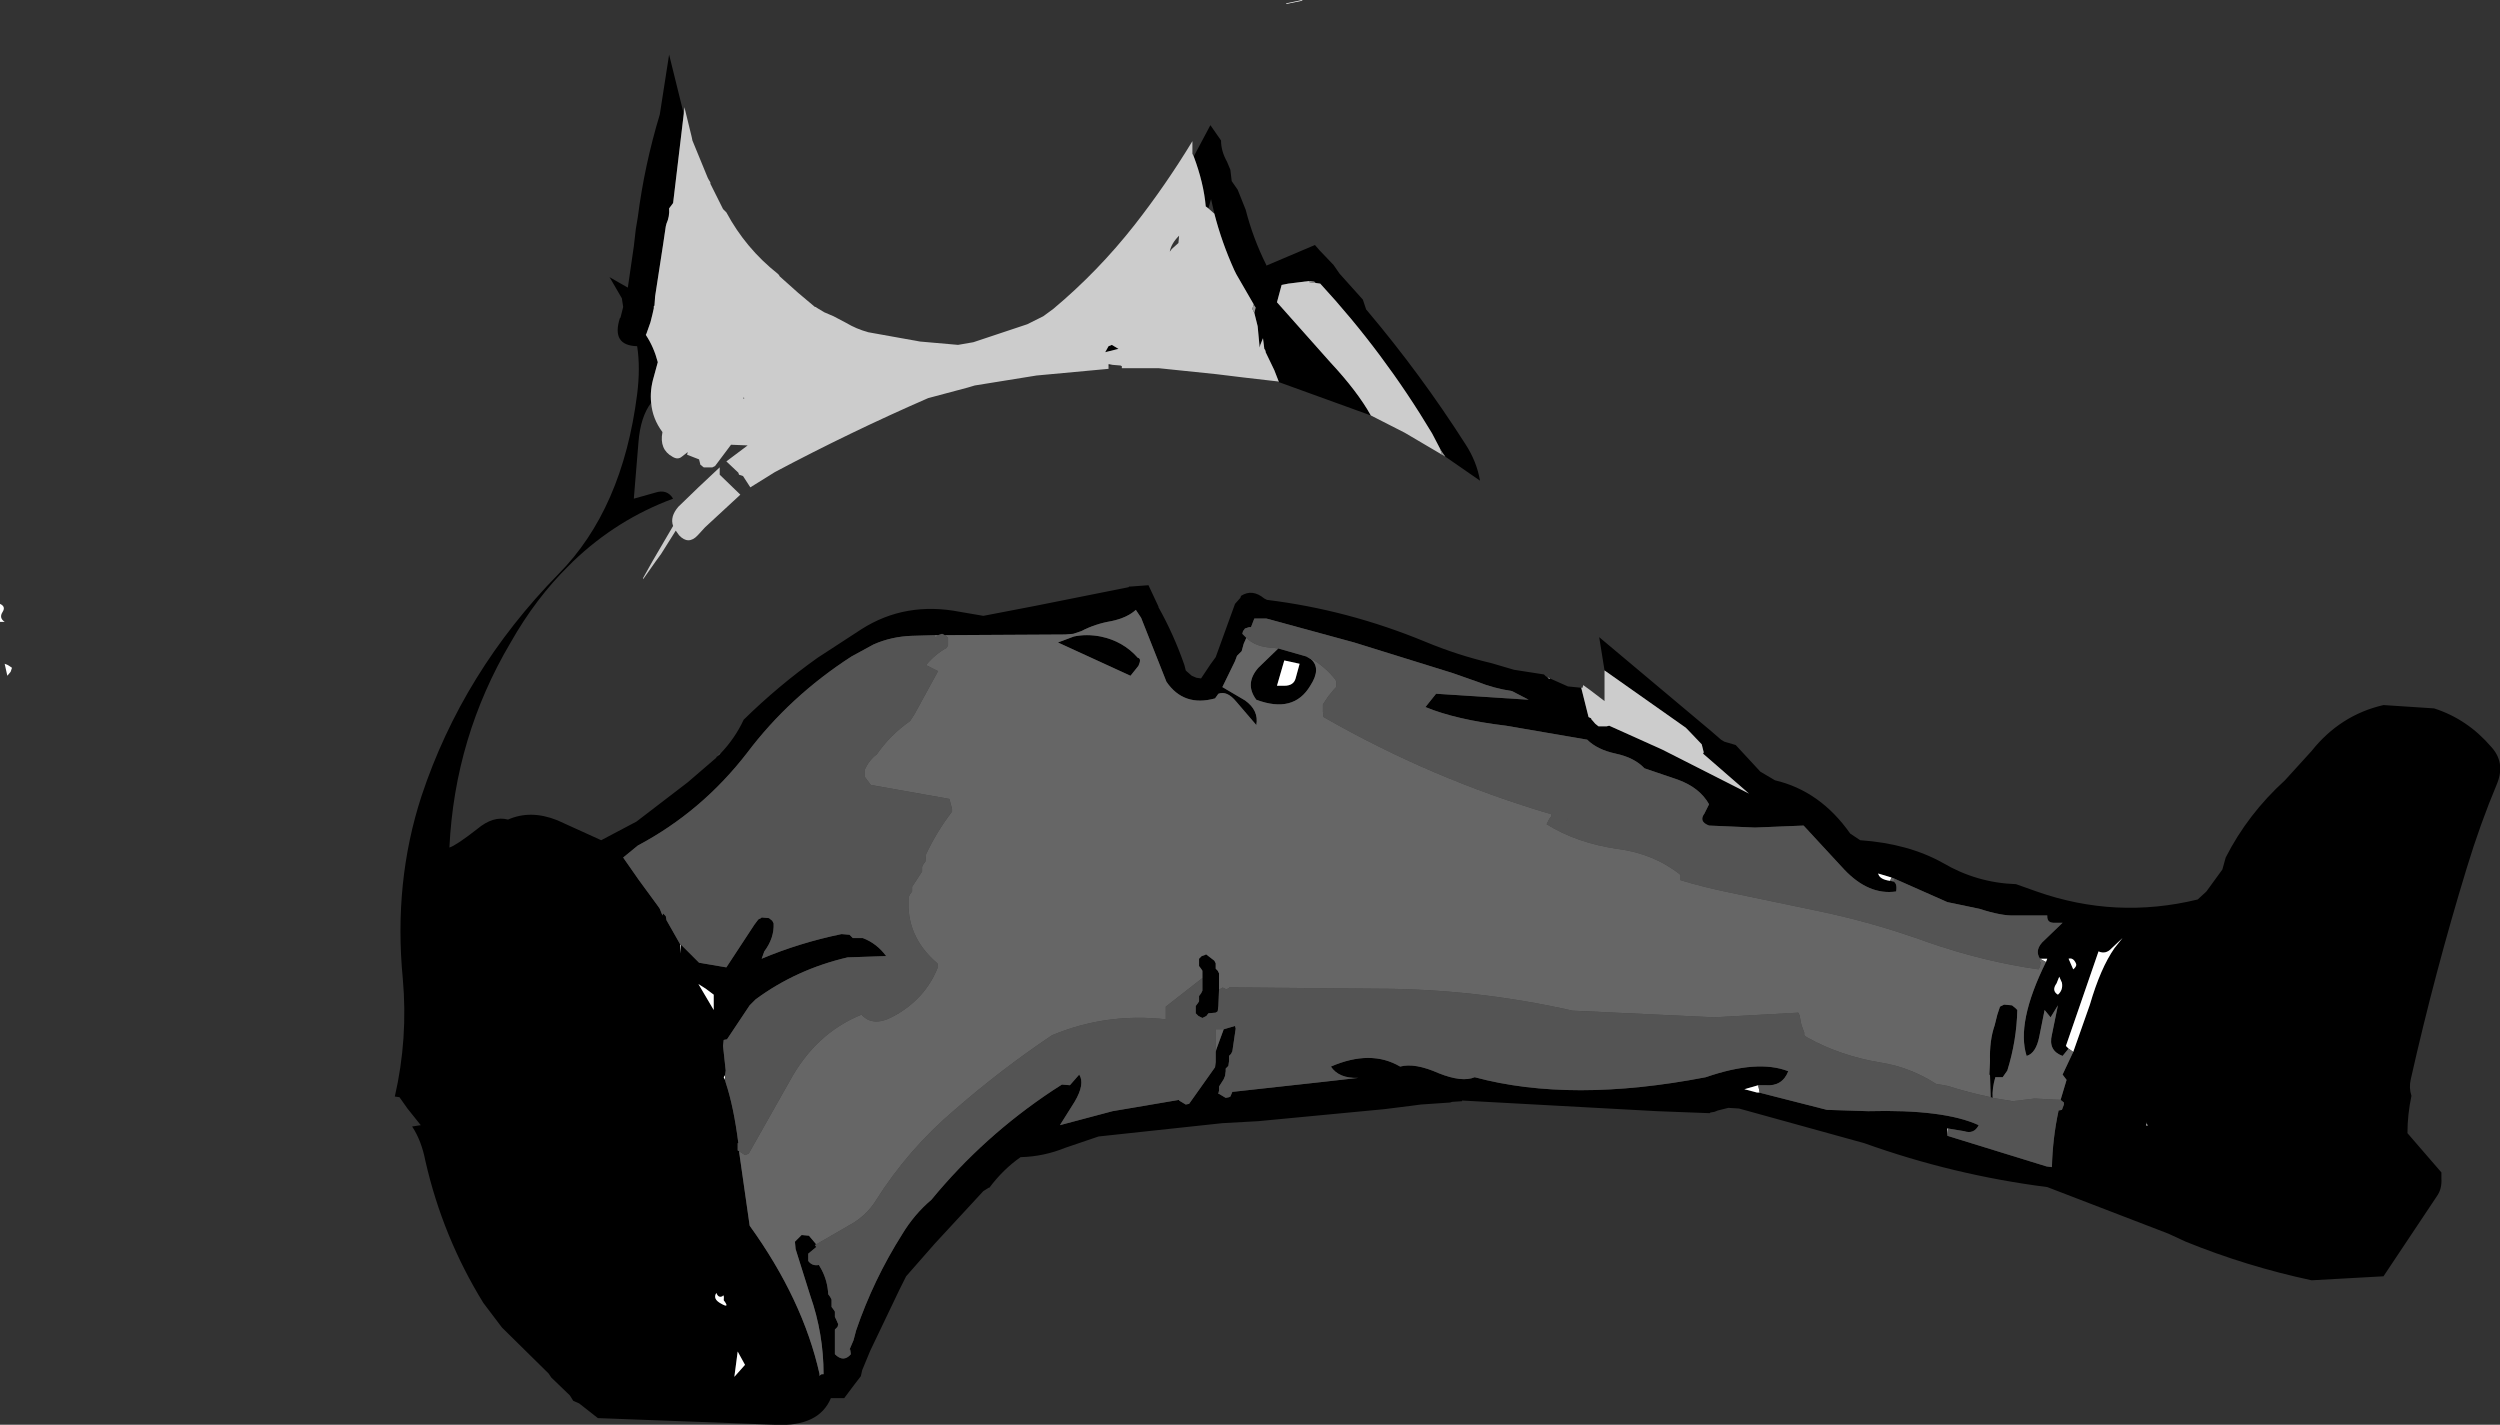
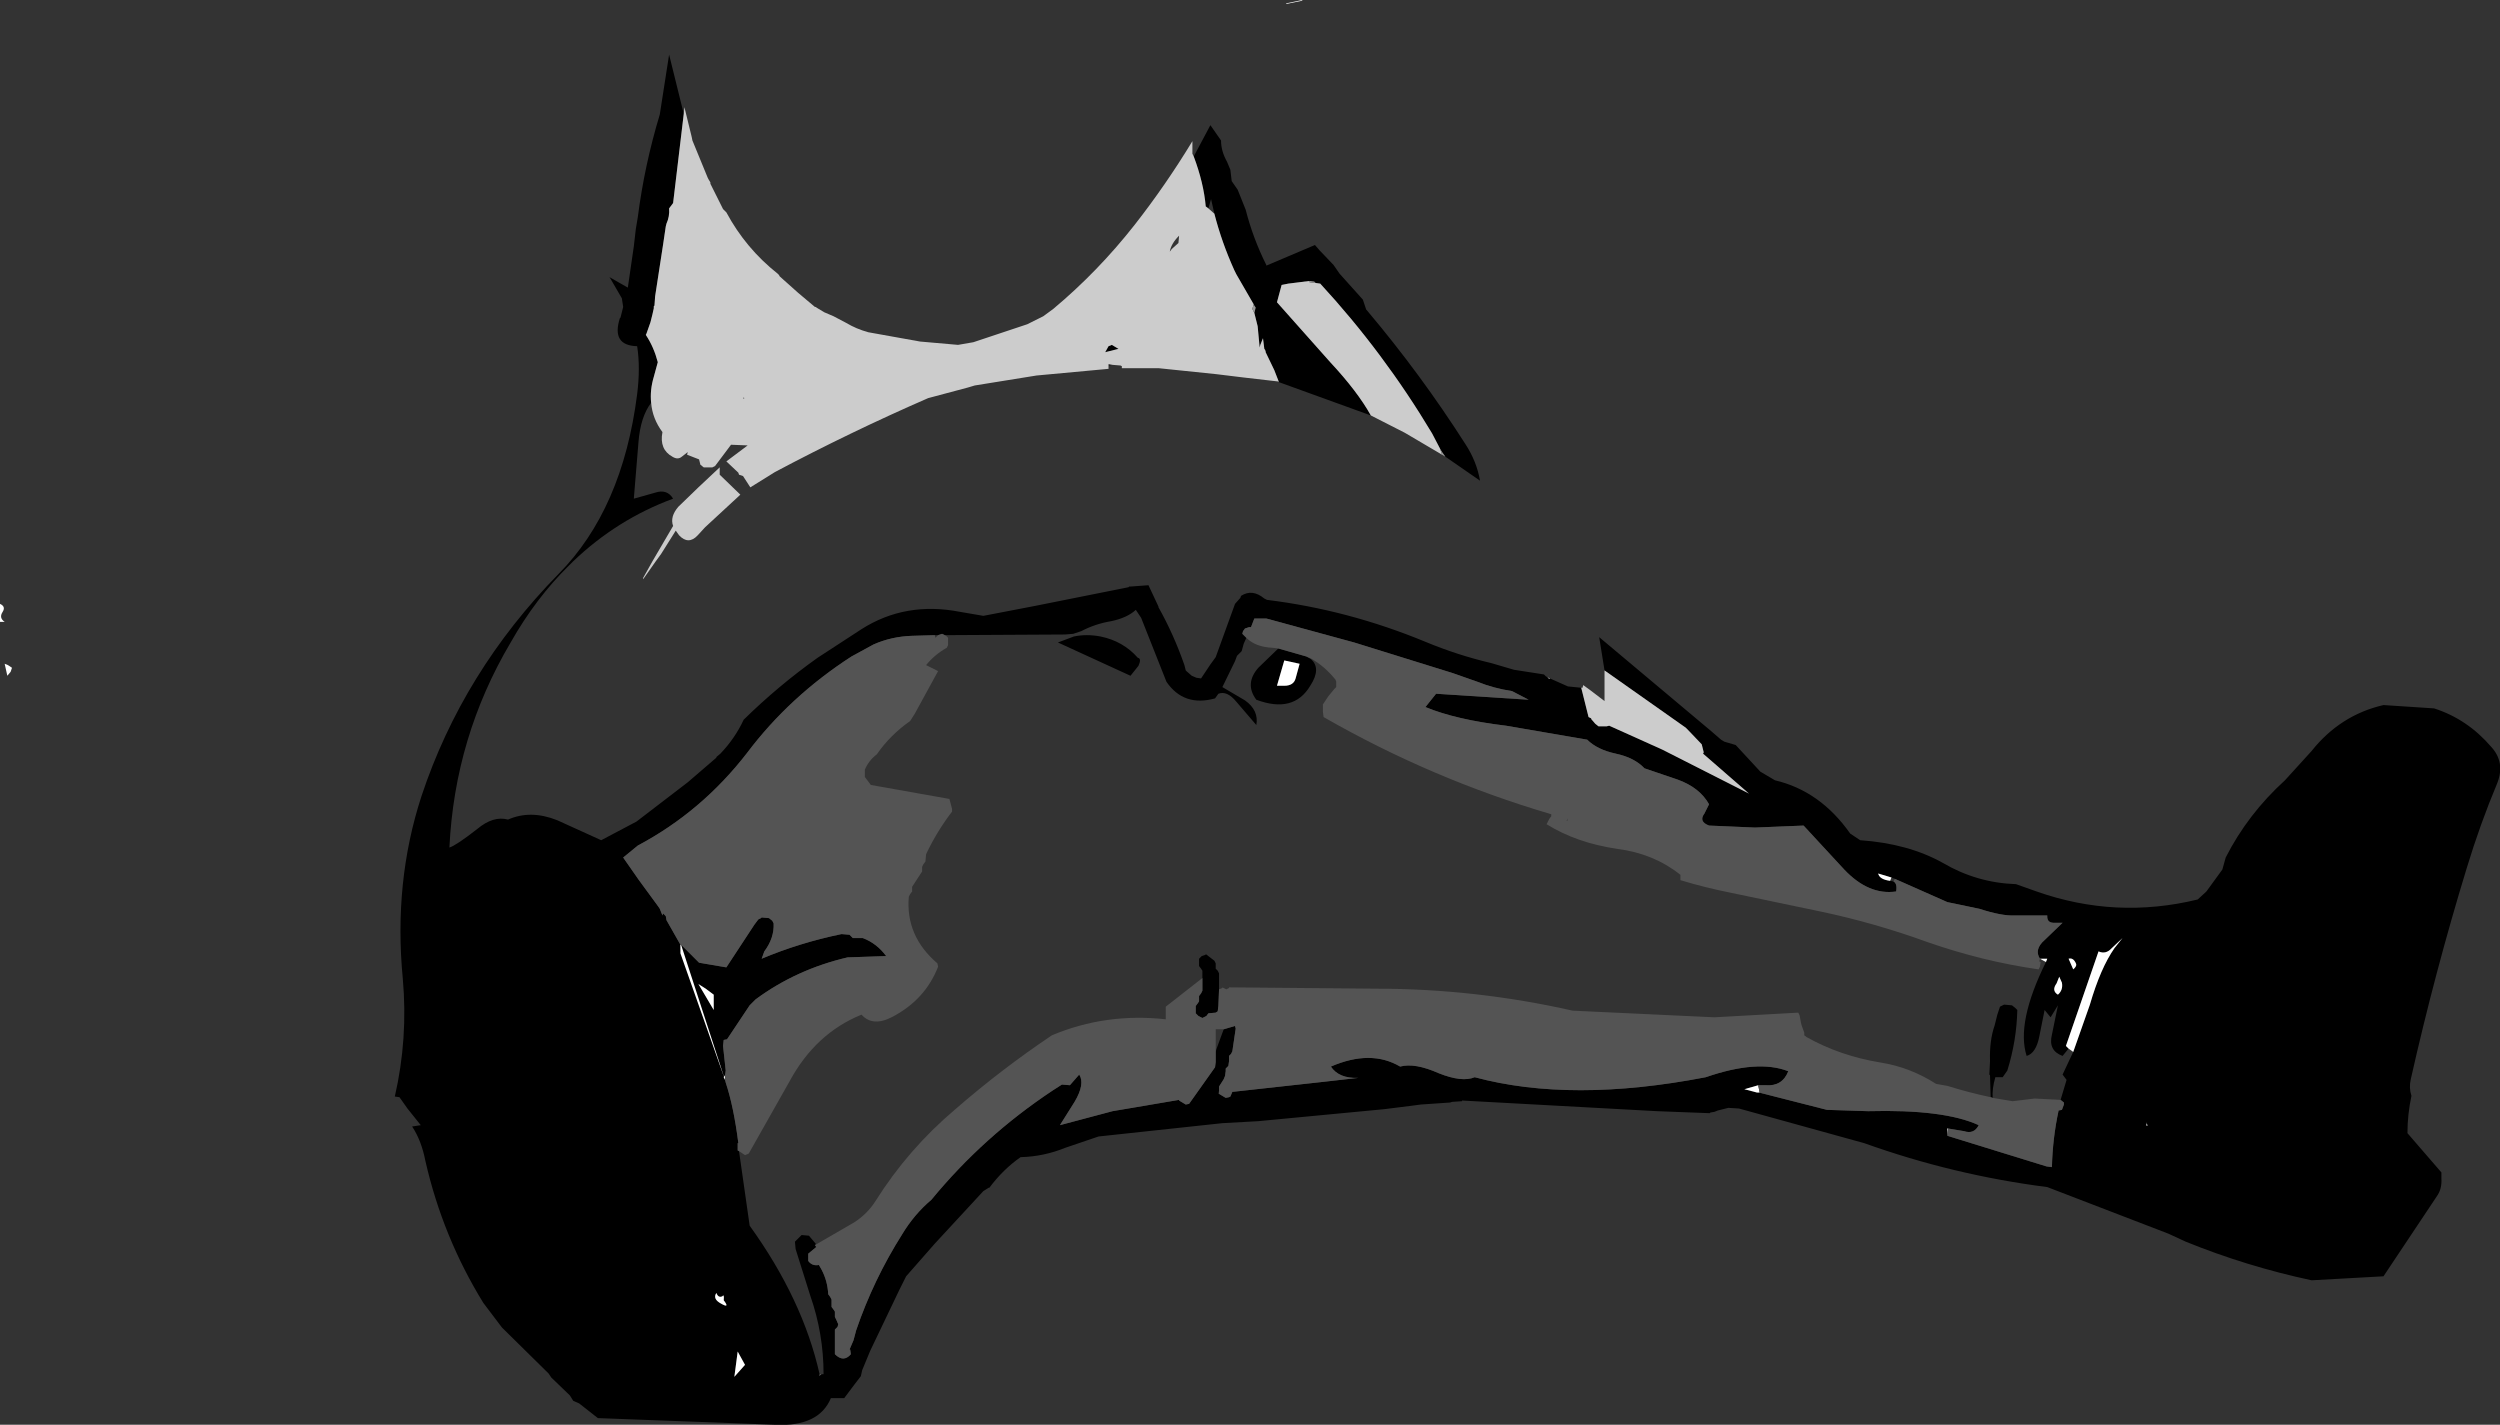
<svg xmlns="http://www.w3.org/2000/svg" height="107.0px" width="187.75px">
  <rect width="100%" height="100%" fill="#333333" stroke="none" />
  <g transform="matrix(1.0, 0.0, 0.0, 1.0, 60.5, 129.65)">
    <path d="M-9.15 -121.1 L-9.95 -114.4 -10.25 -114.0 Q-10.2 -113.4 -10.45 -112.85 L-10.5 -112.65 -10.7 -111.3 -11.3 -107.4 -11.35 -106.7 -11.4 -106.65 -11.4 -106.6 -11.4 -106.5 -11.5 -106.05 -11.65 -105.45 -11.95 -104.6 -12.0 -104.5 Q-11.4 -103.6 -11.1 -102.45 L-11.4 -101.35 Q-11.7 -100.35 -11.6 -99.4 -12.4 -98.35 -12.55 -96.45 L-12.9 -92.2 -11.3 -92.65 Q-10.4 -92.95 -9.95 -92.2 -14.15 -90.65 -17.45 -87.5 L-17.75 -87.2 Q-20.25 -84.75 -22.15 -81.4 -26.35 -74.3 -26.75 -66.0 -26.25 -66.15 -24.65 -67.4 -23.45 -68.4 -22.35 -68.1 -20.65 -68.85 -18.65 -68.05 L-15.35 -66.55 -12.7 -67.95 -8.85 -70.9 -6.7 -72.75 -6.7 -72.8 -6.4 -73.05 Q-5.3 -74.2 -4.65 -75.6 -2.05 -78.15 0.9 -80.25 L4.2 -82.4 Q7.5 -84.5 11.6 -83.7 L13.35 -83.4 17.25 -84.15 24.25 -85.55 24.3 -85.6 24.4 -85.6 25.75 -85.7 26.5 -84.1 26.5 -84.05 Q27.65 -82.0 28.45 -79.7 L28.55 -79.3 28.6 -79.25 29.0 -78.9 29.35 -78.75 29.7 -78.7 30.4 -79.75 30.8 -80.3 32.25 -84.3 32.65 -84.75 32.7 -84.9 Q33.55 -85.45 34.45 -84.7 L34.65 -84.6 Q40.75 -83.85 46.55 -81.45 48.95 -80.45 51.5 -79.85 L53.2 -79.35 55.45 -79.0 55.55 -78.9 55.6 -78.85 55.7 -78.8 55.85 -78.65 55.9 -78.7 57.25 -78.1 58.25 -78.0 58.75 -76.0 58.8 -75.8 59.0 -75.7 59.0 -75.65 59.3 -75.3 59.55 -75.1 60.15 -75.1 60.35 -75.15 64.35 -73.35 70.85 -70.05 67.4 -73.05 67.45 -73.15 67.3 -73.75 66.25 -74.85 66.1 -75.0 60.0 -79.3 59.6 -81.8 68.0 -74.75 68.75 -74.1 69.0 -73.95 69.85 -73.7 71.7 -71.7 72.8 -71.05 Q76.2 -70.25 78.45 -67.05 L79.2 -66.55 Q82.8 -66.3 85.4 -64.85 87.95 -63.35 90.9 -63.25 L92.45 -62.7 Q98.4 -60.6 104.55 -62.1 L105.2 -62.7 106.4 -64.35 106.65 -65.25 Q108.3 -68.5 111.1 -71.05 L113.1 -73.25 Q115.25 -75.95 118.5 -76.7 L122.3 -76.45 Q124.8 -75.65 126.6 -73.55 127.65 -72.4 127.05 -70.85 125.75 -67.75 124.75 -64.45 122.35 -56.6 120.55 -48.6 120.4 -47.95 120.6 -47.35 120.3 -45.95 120.3 -44.55 L122.85 -41.6 122.85 -41.15 Q122.9 -40.35 122.5 -39.8 L118.5 -33.8 113.1 -33.5 Q108.2 -34.55 103.65 -36.4 L102.35 -37.0 93.25 -40.5 Q86.2 -41.4 79.5 -43.8 L70.1 -46.4 69.3 -46.45 68.5 -46.25 68.25 -46.15 67.95 -46.1 67.9 -46.05 63.95 -46.2 49.3 -47.0 49.3 -46.95 48.55 -46.9 48.4 -46.85 46.2 -46.7 45.45 -46.6 43.45 -46.35 34.0 -45.45 31.3 -45.3 22.0 -44.3 19.5 -43.45 Q17.9 -42.8 16.2 -42.75 L16.15 -42.75 Q14.85 -41.85 13.8 -40.45 L13.75 -40.45 13.35 -40.2 9.7 -36.25 7.55 -33.8 7.05 -32.8 4.85 -28.2 4.25 -26.75 4.15 -26.3 3.65 -25.65 2.9 -24.65 1.9 -24.65 Q1.0 -22.5 -2.25 -22.65 L-15.6 -23.15 -17.0 -24.25 -17.45 -24.45 -17.7 -24.85 -19.1 -26.2 -19.3 -26.5 -22.8 -29.95 -24.2 -31.8 Q-27.25 -36.75 -28.55 -42.45 -28.85 -44.0 -29.55 -45.05 L-28.9 -45.15 -29.9 -46.4 -30.5 -47.25 -30.85 -47.3 Q-29.85 -51.65 -30.25 -56.15 -30.95 -63.4 -28.85 -69.85 -25.75 -79.2 -18.55 -86.55 -13.75 -91.4 -12.65 -100.05 -12.4 -102.05 -12.65 -103.65 -14.6 -103.7 -13.95 -105.75 L-13.9 -105.8 -13.7 -106.6 -13.8 -107.25 -14.7 -108.8 -14.75 -108.85 -13.35 -108.05 -12.9 -111.15 -12.75 -112.45 -12.6 -113.35 Q-12.1 -117.25 -10.95 -121.05 L-10.25 -125.55 -9.15 -121.1 M22.75 -102.2 L22.75 -102.3 23.05 -102.25 22.75 -102.2 M35.55 -100.95 L35.2 -101.85 34.55 -103.2 34.55 -103.25 34.5 -103.4 34.45 -103.45 34.35 -104.25 34.15 -103.75 34.1 -103.55 33.95 -105.15 33.7 -106.15 33.8 -106.55 33.7 -106.7 33.65 -106.8 32.35 -109.05 32.2 -109.35 Q31.25 -111.45 30.7 -113.6 L30.45 -114.7 30.25 -114.0 30.05 -114.15 Q29.9 -115.9 29.15 -117.9 L30.4 -120.25 31.2 -119.1 Q31.2 -118.3 31.65 -117.5 L31.9 -116.9 32.0 -116.05 32.45 -115.4 33.05 -113.9 Q33.6 -111.75 34.6 -109.75 L34.6 -109.7 38.25 -111.25 38.6 -110.85 39.65 -109.75 40.1 -109.1 41.85 -107.15 42.1 -106.4 42.15 -106.35 Q46.2 -101.55 49.55 -96.3 50.4 -95.0 50.65 -93.55 L48.05 -95.35 47.8 -95.7 47.65 -95.95 47.05 -97.1 Q43.4 -103.2 38.65 -108.35 L38.3 -108.4 38.2 -108.5 37.85 -108.55 36.25 -108.35 35.75 -108.25 35.4 -106.95 39.4 -102.45 Q41.45 -100.25 42.45 -98.45 L35.55 -100.95 M23.0 -103.75 L23.5 -103.45 22.5 -103.2 22.75 -103.65 23.0 -103.75 M81.7 -63.45 Q82.0 -63.3 81.9 -62.7 79.85 -62.4 78.0 -64.35 L74.95 -67.65 71.3 -67.5 67.85 -67.65 Q67.05 -67.95 67.5 -68.55 L67.85 -69.25 Q67.15 -70.5 65.5 -71.1 L63.0 -71.95 Q62.25 -72.75 60.85 -73.05 59.45 -73.35 58.7 -74.1 L52.6 -75.15 Q48.85 -75.6 46.55 -76.55 L47.35 -77.55 54.3 -77.1 53.05 -77.75 Q51.7 -77.95 50.45 -78.45 L48.6 -79.1 41.2 -81.4 34.6 -83.2 33.7 -83.2 33.45 -82.55 33.3 -82.55 33.0 -82.45 32.85 -82.25 32.8 -82.05 33.1 -81.75 32.9 -81.3 32.75 -80.75 32.6 -80.6 32.4 -80.4 32.25 -80.0 31.3 -78.05 33.0 -77.05 Q34.05 -76.3 33.85 -75.2 L32.35 -76.95 Q31.65 -77.8 31.0 -77.55 L30.75 -77.2 Q28.4 -76.55 27.1 -78.45 L25.2 -83.25 24.8 -83.85 Q24.15 -83.25 22.95 -83.0 21.75 -82.8 20.7 -82.25 L20.1 -82.05 19.5 -82.0 10.55 -81.95 10.45 -81.95 10.25 -82.05 9.95 -81.95 9.7 -81.95 8.0 -81.9 Q6.45 -81.85 5.1 -81.25 L3.45 -80.35 Q-1.2 -77.35 -4.4 -73.1 -7.8 -68.7 -12.6 -66.15 L-13.7 -65.25 -12.55 -63.6 -11.05 -61.55 -10.95 -61.4 -10.75 -60.9 -10.7 -61.05 -10.5 -60.85 -10.45 -60.55 -9.4 -58.7 -9.4 -58.05 -9.35 -58.7 -8.0 -57.35 -5.95 -57.0 -3.85 -60.2 -3.55 -60.6 -3.35 -60.7 -3.3 -60.75 -2.75 -60.7 -2.5 -60.5 -2.4 -60.3 Q-2.35 -59.2 -3.1 -58.2 L-3.3 -57.65 Q-0.45 -58.85 2.7 -59.5 L3.3 -59.45 3.5 -59.25 3.55 -59.2 4.3 -59.2 Q5.35 -58.8 6.05 -57.85 L3.15 -57.75 Q-0.7 -56.85 -3.75 -54.6 L-4.2 -54.15 -5.9 -51.6 -6.15 -51.55 -6.2 -51.1 -6.0 -49.25 -6.05 -48.9 -6.15 -48.75 -6.05 -48.55 -6.0 -48.35 Q-5.4 -46.55 -5.05 -43.8 L-5.1 -43.8 -5.1 -43.4 -5.1 -43.25 -5.0 -43.2 -4.2 -37.6 Q-0.2 -32.05 1.05 -26.45 L1.05 -26.4 1.05 -26.35 1.2 -26.45 1.35 -26.45 Q1.35 -29.5 0.35 -32.35 L-0.75 -35.85 -0.8 -36.4 -0.65 -36.55 -0.3 -36.9 0.25 -36.85 0.8 -36.2 0.7 -36.15 0.8 -36.0 0.2 -35.5 0.2 -35.15 0.2 -34.95 Q0.5 -34.55 1.0 -34.65 L1.2 -34.3 Q1.65 -33.45 1.7 -32.45 L1.85 -32.25 1.95 -32.05 1.95 -31.7 1.95 -31.5 2.1 -31.3 2.2 -31.15 2.2 -30.95 2.2 -30.75 2.3 -30.55 2.45 -30.2 2.4 -30.0 2.2 -29.8 2.2 -29.25 2.2 -27.95 Q2.85 -27.3 3.4 -27.95 L3.35 -28.3 3.3 -28.3 3.6 -29.0 3.8 -29.75 Q5.1 -33.55 7.25 -36.95 8.15 -38.45 9.45 -39.55 13.35 -44.3 18.55 -47.75 L19.25 -48.2 19.85 -48.15 20.55 -48.95 Q21.0 -48.25 20.2 -46.9 L19.1 -45.15 23.05 -46.2 28.05 -47.05 28.05 -47.0 28.55 -46.7 28.8 -46.75 30.75 -49.5 30.8 -49.9 30.8 -50.65 30.85 -50.85 31.4 -52.35 32.25 -52.6 32.3 -52.4 32.05 -50.7 31.95 -50.5 31.8 -50.35 31.8 -49.95 31.75 -49.6 31.55 -49.4 31.55 -49.2 31.5 -48.85 31.4 -48.6 31.05 -48.05 31.05 -47.75 31.0 -47.5 31.05 -47.5 31.55 -47.2 31.8 -47.25 31.9 -47.3 32.05 -47.65 38.85 -48.4 41.5 -48.7 Q40.05 -48.65 39.45 -49.55 42.45 -50.85 44.65 -49.55 45.75 -49.85 47.55 -49.05 49.3 -48.35 50.25 -48.75 57.5 -46.8 67.6 -48.75 71.5 -50.1 73.8 -49.2 73.35 -48.05 72.1 -48.15 L71.65 -48.15 71.55 -48.15 70.5 -47.85 71.45 -47.6 71.65 -47.6 71.8 -47.55 76.7 -46.3 79.8 -46.2 Q85.5 -46.35 88.1 -45.15 87.75 -44.45 87.0 -44.7 L85.8 -44.9 85.75 -44.9 85.75 -44.35 93.2 -42.05 93.6 -42.0 Q93.65 -44.15 94.1 -46.25 L94.35 -46.3 94.5 -46.7 94.5 -46.85 94.25 -47.05 94.7 -48.55 94.4 -48.95 95.2 -50.65 96.45 -54.2 Q97.25 -56.95 98.3 -58.45 L98.9 -59.2 98.1 -58.45 Q97.65 -57.95 97.1 -58.2 L94.65 -51.1 94.85 -50.9 94.4 -50.35 Q93.3 -50.75 93.6 -51.95 L94.05 -54.15 93.5 -53.25 93.05 -53.8 92.65 -51.8 Q92.4 -50.55 91.7 -50.35 90.9 -52.85 93.15 -57.4 L93.25 -57.65 92.7 -57.65 Q92.25 -58.35 93.05 -59.05 L94.4 -60.35 93.85 -60.35 Q93.2 -60.3 93.25 -60.9 L90.8 -60.9 Q89.85 -60.85 88.15 -61.4 L85.75 -61.9 81.8 -63.65 81.55 -63.75 80.55 -64.05 Q80.65 -63.6 81.45 -63.5 L81.7 -63.45 M35.5 -80.95 L37.6 -80.35 37.95 -80.15 Q38.75 -79.45 37.9 -78.15 36.65 -76.05 33.85 -77.1 32.95 -78.3 34.0 -79.5 L35.5 -80.95 M31.05 -55.35 L31.0 -54.1 30.95 -53.7 30.8 -53.6 30.25 -53.55 30.1 -53.35 29.8 -53.2 29.5 -53.35 29.3 -53.55 29.3 -53.7 29.3 -54.1 29.45 -54.3 29.55 -54.45 29.55 -54.65 29.55 -54.85 29.7 -55.05 29.8 -55.25 29.8 -56.2 29.8 -56.35 29.8 -56.75 29.7 -56.9 29.55 -57.1 29.55 -57.3 29.55 -57.65 29.75 -57.85 30.05 -57.95 30.05 -58.0 30.7 -57.5 30.8 -57.3 30.8 -57.1 30.8 -56.9 30.95 -56.75 31.05 -56.55 31.05 -55.35 M25.0 -79.65 L24.4 -78.9 18.95 -81.4 20.15 -81.85 Q21.1 -82.05 22.15 -81.85 23.85 -81.5 24.95 -80.25 25.25 -80.2 25.0 -79.65 M35.95 -78.15 Q36.65 -78.15 36.8 -78.7 L37.1 -79.8 35.95 -80.05 35.4 -78.15 35.95 -78.15 M89.0 -47.25 L88.95 -48.9 88.9 -48.95 88.95 -49.95 Q88.9 -51.5 89.3 -52.65 L89.5 -53.45 89.7 -54.05 89.9 -54.15 90.0 -54.2 90.05 -54.2 90.6 -54.15 90.85 -53.95 91.0 -53.8 Q90.95 -51.5 90.25 -49.25 L89.9 -48.75 89.8 -48.75 89.35 -48.75 Q89.1 -47.9 89.15 -47.2 L89.0 -47.25 M94.15 -56.3 L93.95 -55.8 Q93.55 -55.25 94.05 -54.95 94.45 -55.3 94.35 -55.85 L94.15 -56.3 M94.85 -57.65 L95.2 -56.85 Q95.5 -57.1 95.4 -57.3 95.2 -57.75 94.85 -57.65 M100.85 -50.3 L100.8 -50.35 100.85 -50.3 M100.8 -45.15 Q100.7 -45.2 100.7 -45.4 L100.7 -45.1 100.8 -45.15 M-6.9 -53.8 L-6.9 -54.95 -7.5 -55.4 -8.05 -55.75 -6.9 -53.8 M-5.1 -28.15 L-5.35 -26.25 -4.55 -27.15 -5.1 -28.15 M-6.15 -32.0 Q-6.1 -32.5 -6.25 -32.3 -6.55 -32.15 -6.7 -32.55 -7.0 -32.1 -6.35 -31.75 -5.65 -31.35 -6.15 -32.0" fill="#000000" fill-rule="evenodd" stroke="none" />
    <path d="M-9.15 -121.1 L-9.1 -121.6 -8.55 -119.35 -8.5 -119.1 -7.35 -116.3 -7.3 -116.2 -7.15 -115.95 -7.15 -115.85 -6.75 -115.05 -6.25 -114.05 -6.2 -113.95 -5.95 -113.7 Q-4.5 -111.0 -2.1 -109.1 L-2.0 -109.0 -1.95 -108.9 -0.55 -107.65 0.7 -106.6 0.75 -106.6 0.9 -106.5 1.4 -106.2 2.1 -105.9 3.05 -105.4 Q3.8 -104.95 4.7 -104.7 L8.6 -104.0 11.45 -103.75 12.6 -103.95 16.65 -105.3 17.85 -105.9 18.6 -106.45 Q21.95 -109.25 24.7 -112.75 27.05 -115.75 29.05 -119.05 L29.05 -118.1 29.15 -117.9 Q29.9 -115.9 30.05 -114.15 L30.25 -114.0 30.7 -113.6 Q31.25 -111.45 32.2 -109.35 L32.35 -109.05 33.65 -106.8 33.55 -106.45 33.7 -106.15 33.95 -105.15 34.1 -103.55 34.15 -103.75 34.35 -104.25 34.45 -103.45 34.45 -103.4 34.5 -103.4 34.55 -103.25 34.55 -103.2 35.2 -101.85 35.55 -100.95 35.5 -101.0 32.9 -101.3 30.85 -101.55 26.5 -102.0 25.9 -102.0 25.45 -102.0 24.2 -102.0 23.75 -102.0 23.75 -102.15 23.65 -102.2 23.05 -102.25 22.75 -102.3 22.75 -102.2 22.75 -102.05 22.75 -101.95 17.35 -101.45 12.7 -100.7 12.2 -100.55 9.2 -99.75 Q3.35 -97.2 -2.3 -94.2 L-4.15 -93.05 -4.7 -93.9 -5.0 -94.0 -5.05 -94.15 -5.95 -95.0 -4.35 -96.2 -5.6 -96.25 -6.8 -94.65 -7.0 -94.55 -7.65 -94.55 -7.9 -94.75 -7.95 -94.95 -8.0 -95.15 -8.9 -95.5 -8.85 -95.7 -9.3 -95.35 Q-9.6 -95.1 -10.0 -95.35 -11.0 -95.9 -10.75 -97.2 -11.5 -98.2 -11.6 -99.4 -11.7 -100.35 -11.4 -101.35 L-11.1 -102.45 Q-11.4 -103.6 -12.0 -104.5 L-11.95 -104.6 -11.65 -105.45 -11.5 -106.05 -11.4 -106.5 -11.4 -106.6 -11.4 -106.65 -11.35 -106.7 -11.3 -107.4 -10.7 -111.3 -10.5 -112.65 -10.45 -112.85 Q-10.2 -113.4 -10.25 -114.0 L-9.95 -114.4 -9.15 -121.1 M47.8 -95.5 L45.0 -97.15 42.45 -98.45 Q41.45 -100.25 39.4 -102.45 L35.4 -106.95 35.75 -108.25 36.25 -108.35 37.85 -108.55 37.85 -108.45 38.3 -108.4 38.65 -108.35 Q43.4 -103.2 47.05 -97.1 L47.65 -95.95 47.8 -95.5 M28.05 -111.95 Q27.45 -111.35 27.35 -110.75 L27.5 -110.95 28.0 -111.4 28.05 -111.95 M23.0 -103.75 L22.75 -103.65 22.5 -103.2 23.5 -103.45 23.0 -103.75 M60.0 -79.3 L66.1 -75.0 66.25 -74.85 67.3 -73.75 67.45 -73.15 67.4 -73.05 70.85 -70.05 64.35 -73.35 60.35 -75.15 60.15 -75.1 59.55 -75.1 59.3 -75.3 59.0 -75.65 59.0 -75.7 58.8 -75.8 58.75 -76.0 58.25 -78.0 58.35 -78.0 58.4 -78.2 58.95 -77.8 60.0 -77.0 60.0 -79.3 M-4.65 -99.8 L-4.7 -99.7 -4.6 -99.75 -4.65 -99.8 M-6.4 -94.6 L-6.45 -94.55 -6.45 -94.0 -4.9 -92.5 -7.55 -90.05 -8.1 -89.45 Q-8.8 -88.7 -9.5 -89.45 L-9.75 -89.8 -10.85 -88.05 -11.25 -87.5 -12.2 -86.15 -12.2 -86.25 -11.5 -87.5 -9.95 -90.15 Q-10.2 -90.85 -9.55 -91.6 L-8.05 -93.05 -6.4 -94.6" fill="#cccccc" fill-rule="evenodd" stroke="none" />
-     <path d="M37.3 -129.6 L36.1 -129.35 36.1 -129.4 37.3 -129.65 37.3 -129.6 M34.5 -103.4 L34.45 -103.4 34.45 -103.45 34.5 -103.4 M81.45 -63.5 Q80.65 -63.6 80.55 -64.05 L81.55 -63.75 81.45 -63.5 M92.7 -57.65 L93.25 -57.65 93.15 -57.4 92.7 -57.65 M94.85 -50.9 L94.65 -51.1 97.1 -58.2 Q97.65 -57.95 98.1 -58.45 L98.9 -59.2 98.3 -58.45 Q97.25 -56.95 96.45 -54.2 L95.2 -50.65 94.85 -50.9 M85.75 -44.35 L85.75 -44.9 85.8 -44.9 85.75 -44.35 M71.65 -47.6 L71.45 -47.6 70.5 -47.85 71.55 -48.15 71.55 -48.1 71.65 -47.6 M1.2 -26.45 L1.05 -26.35 1.05 -26.4 1.1 -26.4 1.2 -26.45 M-6.05 -48.55 L-6.15 -48.75 -6.05 -48.9 -6.05 -48.55 M-9.35 -58.7 L-9.4 -58.05 -9.4 -58.7 -9.35 -58.7 M35.95 -78.15 L35.4 -78.15 35.95 -80.05 37.1 -79.8 36.8 -78.7 Q36.65 -78.15 35.95 -78.15 M94.85 -57.65 Q95.2 -57.75 95.4 -57.3 95.5 -57.1 95.2 -56.85 L94.85 -57.65 M94.15 -56.3 L94.35 -55.85 Q94.45 -55.3 94.05 -54.95 93.55 -55.25 93.95 -55.8 L94.15 -56.3 M100.85 -50.3 L100.8 -50.35 100.85 -50.3 M100.8 -45.15 L100.7 -45.1 100.7 -45.4 Q100.7 -45.2 100.8 -45.15 M-5.95 -58.9 L-6.0 -58.9 -5.95 -58.95 -5.95 -58.9 M-6.9 -53.8 L-8.05 -55.75 -7.5 -55.4 -6.9 -54.95 -6.9 -53.8 M-60.5 -84.3 Q-60.05 -84.1 -60.3 -83.7 -60.6 -83.25 -60.15 -82.95 L-60.5 -82.95 -60.5 -84.3 M-60.15 -79.8 L-59.9 -79.7 -59.6 -79.5 -59.7 -79.2 -59.95 -78.9 -60.15 -79.8 M-6.15 -32.0 Q-5.65 -31.35 -6.35 -31.75 -7.0 -32.1 -6.7 -32.55 -6.55 -32.15 -6.25 -32.3 -6.1 -32.5 -6.15 -32.0 M-5.1 -28.15 L-4.55 -27.15 -5.35 -26.25 -5.1 -28.15" fill="#ffffff" fill-rule="evenodd" stroke="none" />
+     <path d="M37.3 -129.6 L36.1 -129.35 36.1 -129.4 37.3 -129.65 37.3 -129.6 M34.5 -103.4 L34.45 -103.4 34.45 -103.45 34.5 -103.4 M81.45 -63.5 Q80.65 -63.6 80.55 -64.05 L81.55 -63.75 81.45 -63.5 M92.7 -57.65 L93.25 -57.65 93.15 -57.4 92.7 -57.65 M94.85 -50.9 L94.65 -51.1 97.1 -58.2 Q97.65 -57.95 98.1 -58.45 L98.9 -59.2 98.3 -58.45 Q97.25 -56.95 96.45 -54.2 L95.2 -50.65 94.85 -50.9 M85.75 -44.35 L85.75 -44.9 85.8 -44.9 85.75 -44.35 M71.65 -47.6 L71.45 -47.6 70.5 -47.85 71.55 -48.15 71.55 -48.1 71.65 -47.6 M1.2 -26.45 L1.05 -26.35 1.05 -26.4 1.1 -26.4 1.2 -26.45 M-6.05 -48.55 L-6.15 -48.75 -6.05 -48.9 -6.05 -48.55 L-9.4 -58.05 -9.4 -58.7 -9.35 -58.7 M35.95 -78.15 L35.4 -78.15 35.95 -80.05 37.1 -79.8 36.8 -78.7 Q36.65 -78.15 35.95 -78.15 M94.85 -57.65 Q95.2 -57.75 95.4 -57.3 95.5 -57.1 95.2 -56.85 L94.85 -57.65 M94.15 -56.3 L94.35 -55.85 Q94.45 -55.3 94.05 -54.95 93.55 -55.25 93.95 -55.8 L94.15 -56.3 M100.85 -50.3 L100.8 -50.35 100.85 -50.3 M100.8 -45.15 L100.7 -45.1 100.7 -45.4 Q100.7 -45.2 100.8 -45.15 M-5.95 -58.9 L-6.0 -58.9 -5.95 -58.95 -5.95 -58.9 M-6.9 -53.8 L-8.05 -55.75 -7.5 -55.4 -6.9 -54.95 -6.9 -53.8 M-60.5 -84.3 Q-60.05 -84.1 -60.3 -83.7 -60.6 -83.25 -60.15 -82.95 L-60.5 -82.95 -60.5 -84.3 M-60.15 -79.8 L-59.9 -79.7 -59.6 -79.5 -59.7 -79.2 -59.95 -78.9 -60.15 -79.8 M-6.15 -32.0 Q-5.65 -31.35 -6.35 -31.75 -7.0 -32.1 -6.7 -32.55 -6.55 -32.15 -6.25 -32.3 -6.1 -32.5 -6.15 -32.0 M-5.1 -28.15 L-4.55 -27.15 -5.35 -26.25 -5.1 -28.15" fill="#ffffff" fill-rule="evenodd" stroke="none" />
    <path d="M33.7 -106.15 L33.55 -106.45 33.65 -106.8 33.7 -106.7 33.8 -106.55 33.7 -106.15 M48.05 -95.35 L47.8 -95.5 47.65 -95.95 47.8 -95.7 48.05 -95.35 M37.85 -108.55 L38.2 -108.5 38.3 -108.4 37.85 -108.45 37.85 -108.55 M55.9 -78.7 L55.85 -78.65 55.7 -78.8 55.9 -78.7 M-4.65 -99.8 L-4.6 -99.75 -4.7 -99.7 -4.65 -99.8" fill="#999999" fill-rule="evenodd" stroke="none" />
    <path d="M33.1 -81.75 L32.8 -82.05 32.85 -82.25 33.0 -82.45 33.3 -82.55 33.45 -82.55 33.7 -83.2 34.6 -83.2 41.2 -81.4 48.6 -79.1 50.45 -78.45 Q51.7 -77.95 53.05 -77.75 L54.3 -77.1 47.35 -77.55 46.55 -76.55 Q48.85 -75.6 52.6 -75.15 L58.7 -74.1 Q59.45 -73.35 60.85 -73.05 62.25 -72.75 63.0 -71.95 L65.5 -71.1 Q67.15 -70.5 67.85 -69.25 L67.5 -68.55 Q67.05 -67.95 67.85 -67.65 L71.3 -67.5 74.95 -67.65 78.0 -64.35 Q79.85 -62.4 81.9 -62.7 82.0 -63.3 81.7 -63.45 L81.8 -63.65 85.75 -61.9 88.15 -61.4 Q89.85 -60.85 90.8 -60.9 L93.25 -60.9 Q93.2 -60.3 93.85 -60.35 L94.4 -60.35 93.05 -59.05 Q92.25 -58.35 92.7 -57.65 L92.65 -57.45 92.75 -57.4 92.7 -57.05 92.6 -56.85 Q88.4 -57.45 84.25 -58.9 80.25 -60.35 76.2 -61.2 L69.5 -62.6 Q67.5 -63.0 65.7 -63.55 L65.7 -63.75 65.7 -63.95 Q63.7 -65.55 60.95 -65.9 57.9 -66.35 55.65 -67.75 L55.85 -68.15 56.0 -68.35 56.0 -68.5 Q47.0 -71.15 38.9 -75.8 L38.85 -76.2 38.85 -76.35 38.85 -76.55 38.85 -76.75 39.25 -77.35 39.7 -77.9 39.85 -78.05 39.85 -78.25 39.85 -78.45 39.8 -78.6 Q39.0 -79.6 37.95 -80.2 L37.6 -80.35 35.5 -80.95 35.1 -81.0 Q33.8 -81.05 33.1 -81.75 M94.25 -47.05 L94.5 -46.85 94.5 -46.7 94.35 -46.3 94.1 -46.25 Q93.65 -44.15 93.6 -42.0 L93.2 -42.05 85.75 -44.35 85.8 -44.9 87.0 -44.7 Q87.75 -44.45 88.1 -45.15 85.5 -46.35 79.8 -46.2 L76.7 -46.3 71.8 -47.55 71.65 -47.6 71.55 -48.1 71.55 -48.15 71.65 -48.15 72.1 -48.15 Q73.35 -48.05 73.8 -49.2 71.5 -50.1 67.6 -48.75 57.5 -46.8 50.25 -48.75 49.3 -48.35 47.55 -49.05 45.75 -49.85 44.65 -49.55 42.45 -50.85 39.45 -49.55 40.05 -48.65 41.5 -48.7 L38.85 -48.4 32.05 -47.65 31.9 -47.3 31.8 -47.25 31.55 -47.2 31.05 -47.5 31.05 -47.7 31.05 -47.75 31.05 -48.05 31.4 -48.6 31.5 -48.85 31.55 -49.2 31.55 -49.4 31.75 -49.6 31.8 -49.95 31.8 -50.35 31.95 -50.5 32.05 -50.7 32.3 -52.4 32.25 -52.6 31.4 -52.35 30.8 -52.35 30.8 -50.85 30.8 -50.65 30.8 -49.9 30.75 -49.5 28.8 -46.75 28.55 -46.7 28.05 -47.0 28.05 -47.05 23.05 -46.2 19.1 -45.15 20.2 -46.9 Q21.0 -48.25 20.55 -48.95 L19.85 -48.15 19.25 -48.2 18.55 -47.75 Q13.35 -44.3 9.45 -39.55 8.15 -38.45 7.25 -36.95 5.1 -33.55 3.8 -29.75 L3.6 -29.0 3.3 -28.3 3.35 -28.3 3.4 -27.95 Q2.85 -27.3 2.2 -27.95 L2.2 -29.25 2.2 -29.8 2.4 -30.0 2.45 -30.2 2.3 -30.55 2.2 -30.75 2.2 -30.95 2.2 -31.15 2.1 -31.3 1.95 -31.5 1.95 -31.7 1.95 -32.05 1.85 -32.25 1.7 -32.45 Q1.65 -33.45 1.2 -34.3 L1.0 -34.65 Q0.5 -34.55 0.2 -34.95 L0.2 -35.15 0.2 -35.5 0.8 -36.0 0.7 -36.15 0.8 -36.2 3.65 -37.85 Q4.65 -38.5 5.25 -39.45 7.7 -43.35 11.25 -46.35 14.7 -49.35 18.5 -51.9 22.55 -53.6 27.05 -53.1 L27.05 -53.65 27.05 -54.05 29.8 -56.2 29.8 -55.25 29.7 -55.05 29.55 -54.85 29.55 -54.65 29.55 -54.45 29.45 -54.3 29.3 -54.1 29.3 -53.7 29.3 -53.55 29.5 -53.35 29.8 -53.2 30.1 -53.35 30.25 -53.55 30.8 -53.6 30.95 -53.7 31.0 -54.1 31.05 -55.35 31.3 -55.45 31.3 -55.5 31.6 -55.35 31.8 -55.45 31.8 -55.5 42.85 -55.4 Q50.3 -55.4 57.6 -53.75 L68.25 -53.25 74.55 -53.6 74.65 -53.4 74.75 -52.85 74.8 -52.65 75.0 -52.1 75.0 -51.9 75.2 -51.75 Q77.7 -50.35 80.75 -49.85 82.95 -49.5 84.9 -48.25 L85.75 -48.1 Q87.35 -47.6 89.0 -47.25 L89.15 -47.2 90.65 -46.95 92.3 -47.15 94.25 -47.05 M-5.0 -43.2 L-5.1 -43.25 -5.1 -43.4 -5.1 -43.8 -5.05 -43.8 Q-5.4 -46.55 -6.0 -48.35 L-6.05 -48.55 -6.05 -48.9 -6.0 -49.25 -6.2 -51.1 -6.15 -51.55 -5.9 -51.6 -4.2 -54.15 -3.75 -54.6 Q-0.7 -56.85 3.15 -57.75 L6.05 -57.85 Q5.35 -58.8 4.3 -59.2 L3.55 -59.2 3.5 -59.25 3.3 -59.45 2.7 -59.5 Q-0.45 -58.85 -3.3 -57.65 L-3.1 -58.2 Q-2.35 -59.2 -2.4 -60.3 L-2.5 -60.5 -2.75 -60.7 -3.3 -60.75 -3.35 -60.7 -3.55 -60.6 -3.85 -60.2 -5.95 -57.0 -8.0 -57.35 -9.35 -58.7 -9.4 -58.7 -10.45 -60.55 -10.5 -60.85 -10.7 -61.05 -10.75 -60.9 -10.95 -61.4 -11.05 -61.55 -12.55 -63.6 -13.7 -65.25 -12.6 -66.15 Q-7.8 -68.7 -4.4 -73.1 -1.2 -77.35 3.45 -80.35 L5.1 -81.25 Q6.45 -81.85 8.0 -81.9 L9.7 -81.95 9.75 -81.75 9.95 -81.95 10.25 -82.05 10.45 -81.95 10.55 -81.9 10.7 -81.75 10.7 -81.2 10.6 -81.0 Q9.7 -80.5 9.05 -79.7 L9.95 -79.25 8.2 -76.05 7.85 -75.5 Q6.35 -74.45 5.35 -73.0 4.75 -72.55 4.45 -71.85 L4.45 -71.65 4.45 -71.3 4.75 -70.9 4.9 -70.7 10.8 -69.65 11.0 -68.9 11.0 -68.7 Q9.85 -67.2 9.05 -65.5 L9.0 -64.95 8.85 -64.75 8.75 -64.55 8.75 -64.4 8.75 -64.2 8.0 -63.05 8.0 -62.9 8.0 -62.7 7.85 -62.5 7.75 -62.3 Q7.5 -59.35 9.9 -57.3 L9.95 -57.05 Q9.0 -54.6 6.55 -53.3 5.05 -52.5 4.2 -53.45 0.75 -52.05 -1.2 -48.45 L-4.25 -43.05 -4.3 -43.0 -4.55 -42.9 -5.0 -43.2 M57.2 -68.0 L57.25 -68.2 57.15 -68.0 57.2 -68.0 M-5.95 -58.9 L-5.95 -58.95 -6.0 -58.9 -5.95 -58.9" fill="#545454" fill-rule="evenodd" stroke="none" />
-     <path d="M-6.4 -73.05 L-6.7 -72.8 -6.45 -73.05 -6.4 -73.05 M81.7 -63.45 L81.45 -63.5 81.55 -63.75 81.8 -63.65 81.7 -63.45 M93.15 -57.4 Q90.9 -52.85 91.7 -50.35 92.4 -50.55 92.65 -51.8 L93.05 -53.8 93.5 -53.25 94.05 -54.15 93.6 -51.95 Q93.3 -50.75 94.4 -50.35 L94.85 -50.9 95.2 -50.65 94.4 -48.95 94.7 -48.55 94.25 -47.05 92.3 -47.15 90.65 -46.95 89.15 -47.2 Q89.1 -47.9 89.35 -48.75 L89.8 -48.75 89.9 -48.75 90.25 -49.25 Q90.95 -51.5 91.0 -53.8 L90.85 -53.95 90.6 -54.15 90.05 -54.2 90.0 -54.2 89.9 -54.15 89.7 -54.05 89.5 -53.45 89.3 -52.65 Q88.9 -51.5 88.95 -49.95 L88.9 -48.95 88.95 -48.9 89.0 -47.25 Q87.35 -47.6 85.75 -48.1 L84.9 -48.25 Q82.95 -49.5 80.75 -49.85 77.7 -50.35 75.2 -51.75 L75.0 -51.9 75.0 -52.1 74.8 -52.65 74.75 -52.85 74.65 -53.4 74.55 -53.6 68.25 -53.25 57.6 -53.75 Q50.3 -55.4 42.85 -55.4 L31.8 -55.5 31.8 -55.45 31.6 -55.35 31.3 -55.5 31.3 -55.45 31.05 -55.35 31.05 -56.55 30.95 -56.75 30.8 -56.9 30.8 -57.1 30.8 -57.3 30.7 -57.5 30.05 -58.0 30.05 -57.95 29.75 -57.85 29.55 -57.65 29.55 -57.3 29.55 -57.1 29.7 -56.9 29.8 -56.75 29.8 -56.35 29.8 -56.2 27.05 -54.05 27.05 -53.65 27.05 -53.1 Q22.55 -53.6 18.5 -51.9 14.7 -49.35 11.25 -46.35 7.7 -43.35 5.25 -39.45 4.65 -38.5 3.65 -37.85 L0.8 -36.2 0.25 -36.85 -0.3 -36.9 -0.65 -36.55 -0.8 -36.4 -0.75 -35.85 0.35 -32.35 Q1.35 -29.5 1.35 -26.45 L1.2 -26.45 1.1 -26.4 1.05 -26.4 1.05 -26.45 Q-0.2 -32.05 -4.2 -37.6 L-5.0 -43.2 -4.55 -42.9 -4.3 -43.0 -4.25 -43.05 -1.2 -48.45 Q0.75 -52.05 4.2 -53.45 5.05 -52.5 6.55 -53.3 9.0 -54.6 9.95 -57.05 L9.9 -57.3 Q7.5 -59.35 7.75 -62.3 L7.85 -62.5 8.0 -62.7 8.0 -62.9 8.0 -63.05 8.75 -64.2 8.75 -64.4 8.75 -64.55 8.85 -64.75 9.0 -64.95 9.05 -65.5 Q9.85 -67.2 11.0 -68.7 L11.0 -68.9 10.8 -69.65 4.9 -70.7 4.75 -70.9 4.45 -71.3 4.45 -71.65 4.45 -71.85 Q4.75 -72.55 5.35 -73.0 6.35 -74.45 7.85 -75.5 L8.2 -76.05 9.95 -79.25 9.05 -79.7 Q9.7 -80.5 10.6 -81.0 L10.7 -81.2 10.7 -81.75 10.55 -81.9 10.45 -81.95 10.55 -81.95 19.5 -82.0 20.1 -82.05 20.7 -82.25 Q21.75 -82.8 22.95 -83.0 24.15 -83.25 24.8 -83.85 L25.2 -83.25 27.1 -78.45 Q28.4 -76.55 30.75 -77.2 L31.0 -77.55 Q31.65 -77.8 32.35 -76.95 L33.85 -75.2 Q34.05 -76.3 33.0 -77.05 L31.3 -78.05 32.25 -80.0 32.4 -80.4 32.6 -80.6 32.75 -80.75 32.9 -81.3 33.1 -81.75 Q33.8 -81.05 35.1 -81.0 L35.5 -80.95 34.0 -79.5 Q32.95 -78.3 33.85 -77.1 36.65 -76.05 37.9 -78.15 38.75 -79.45 37.95 -80.15 L37.6 -80.35 37.95 -80.2 Q39.0 -79.6 39.8 -78.6 L39.85 -78.45 39.85 -78.25 39.85 -78.05 39.7 -77.9 39.25 -77.35 38.85 -76.75 38.85 -76.55 38.85 -76.35 38.85 -76.2 38.9 -75.8 Q47.0 -71.15 56.0 -68.5 L56.0 -68.35 55.85 -68.15 55.65 -67.75 Q57.9 -66.35 60.95 -65.9 63.7 -65.55 65.7 -63.95 L65.7 -63.75 65.7 -63.55 Q67.5 -63.0 69.5 -62.6 L76.2 -61.2 Q80.25 -60.35 84.25 -58.9 88.4 -57.45 92.6 -56.85 L92.7 -57.05 92.75 -57.4 92.65 -57.45 92.7 -57.65 93.15 -57.4 M31.05 -47.5 L31.0 -47.5 31.05 -47.75 31.05 -47.7 31.05 -47.5 M31.4 -52.35 L30.85 -50.85 30.8 -50.65 30.8 -50.85 30.8 -52.35 31.4 -52.35 M9.7 -81.95 L9.95 -81.95 9.75 -81.75 9.7 -81.95 M57.2 -68.0 L57.15 -68.0 57.25 -68.2 57.2 -68.0 M25.0 -79.65 Q25.25 -80.2 24.95 -80.25 23.85 -81.5 22.15 -81.85 21.1 -82.05 20.15 -81.85 L18.95 -81.4 24.4 -78.9 25.0 -79.65" fill="#666666" fill-rule="evenodd" stroke="none" />
  </g>
</svg>